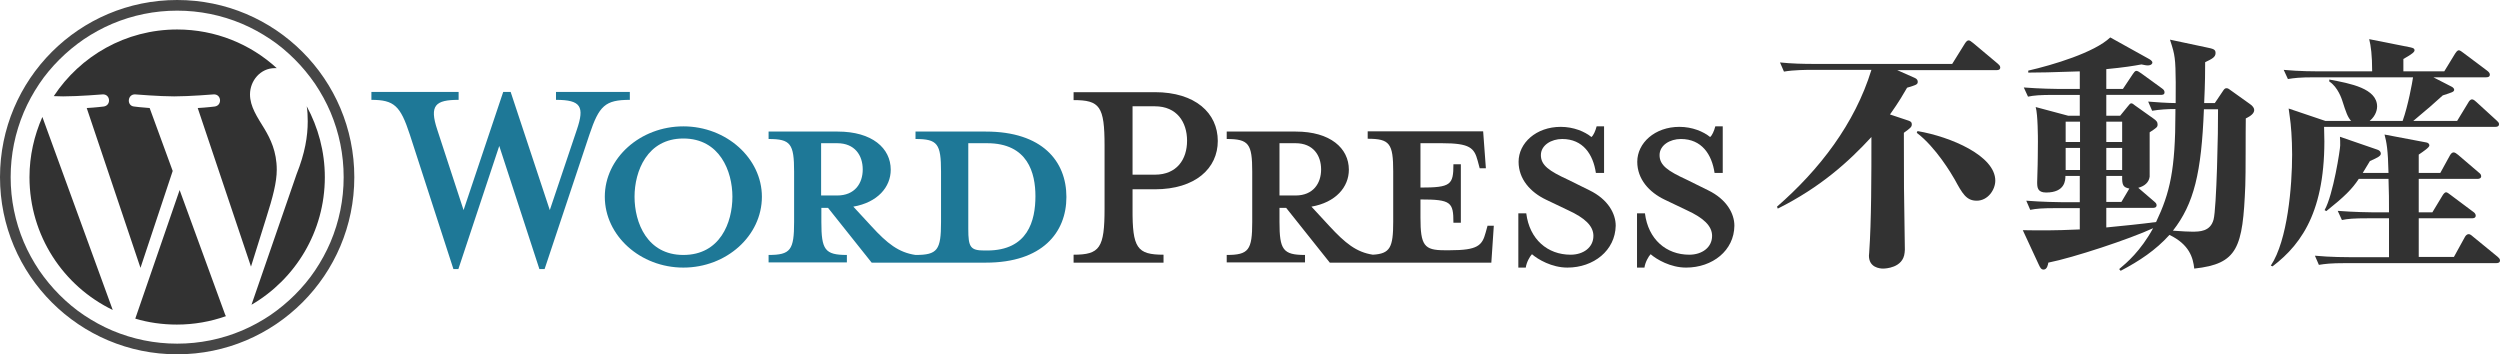
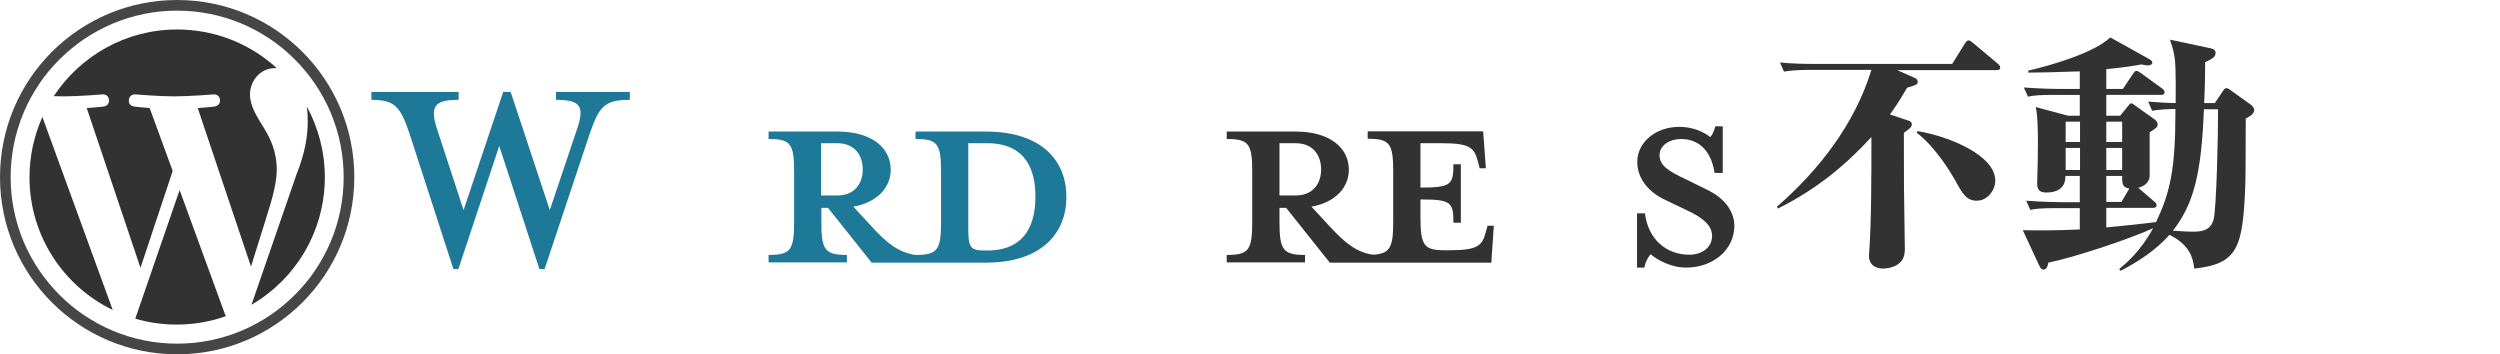
<svg xmlns="http://www.w3.org/2000/svg" version="1.1" id="レイヤー_1" x="0px" y="0px" viewBox="0 0 1009 143" style="enable-background:new 0 0 1009 143;" xml:space="preserve">
  <style type="text/css">
	.st0{fill:#1E7897;}
	.st1{fill:#323232;}
	.st2{fill:#464646;}
</style>
  <g>
    <path class="st0" d="M397.9,53.1h-28.4v3c8.9,0,10.3,1.9,10.3,13.2v20.3c0,11.3-1.4,13.3-10.3,13.3c-6.8-1-11.4-4.6-17.8-11.6   l-7.3-7.9c9.8-1.7,15.1-7.9,15.1-14.9c0-8.7-7.5-15.4-21.4-15.4h-27.9v3c8.9,0,10.3,1.9,10.3,13.2v20.3c0,11.3-1.4,13.3-10.3,13.3   v3h31.6v-3c-8.9,0-10.3-2.1-10.3-13.3v-5.7h2.7l17.6,22.1h46.1c22.7,0,32.5-12.1,32.5-26.5C430.4,65,420.6,53.1,397.9,53.1z    M331.4,79V57.8h6.5c7.1,0,10.3,4.9,10.3,10.6c0,5.6-3.2,10.5-10.3,10.5H331.4z M398.4,101.1h-1.1c-5.7,0-6.5-1.4-6.5-8.7V57.8   c0,0,7,0,7.6,0c16.5,0,19.5,12.1,19.5,21.4C417.9,89,414.9,101.1,398.4,101.1z" />
    <path class="st0" d="M221.9,84.8l10.9-32.4c3.2-9.4,1.7-12.1-8.4-12.1v-3.2h29.8v3.2c-10,0-12.4,2.4-16.3,14l-18.1,54.3h-2.1   l-16.2-49.7l-16.5,49.7H183l-17.6-54.3c-3.8-11.6-6.3-14-15.5-14v-3.2h35.2v3.2c-9.4,0-11.9,2.2-8.6,12.1l10.6,32.4l16-47.7h3   L221.9,84.8z" />
-     <path class="st0" d="M275.8,108c-17.4,0-31.7-12.9-31.7-28.6c0-15.6,14.3-28.4,31.7-28.4c17.4,0,31.7,12.9,31.7,28.4   C307.5,95.2,293.2,108,275.8,108z M275.8,55.9c-14.6,0-19.7,13.2-19.7,23.5c0,10.5,5.1,23.5,19.7,23.5c14.8,0,19.8-13,19.8-23.5   C295.6,69.1,290.5,55.9,275.8,55.9z" />
-     <path class="st1" d="M469.6,102.8v3.2h-36.3v-3.2c10.6,0,12.5-2.7,12.5-18.6V58.8c0-15.9-1.9-18.4-12.5-18.4v-3.2h32.8   c16.3,0,25.4,8.4,25.4,19.7c0,11-9,19.5-25.4,19.5h-9v7.8C457,100.1,458.9,102.8,469.6,102.8z M466.1,42.9h-9v27.6h9   c8.9,0,13-6.2,13-13.7C479.1,49.3,475,42.9,466.1,42.9z" />
    <path class="st1" d="M600.4,91l-0.8,2.9c-1.4,5.2-3.2,7.1-14.4,7.1H583c-8.2,0-9.7-1.9-9.7-13.2v-7.3c12.4,0,13.3,1.1,13.3,9.4h3   V66.3h-3c0,8.3-1,9.4-13.3,9.4V57.8h8.7c11.3,0,13,1.9,14.4,7.1l0.8,3h2.5l-1.1-14.9H552v3c8.9,0,10.3,1.9,10.3,13.2v20.3   c0,10.3-1.2,12.9-8.2,13.3c-6.7-1-11.2-4.7-17.5-11.5l-7.3-7.9c9.8-1.7,15.1-7.9,15.1-14.9c0-8.7-7.5-15.4-21.4-15.4h-27.9v3   c8.9,0,10.3,1.9,10.3,13.2v20.3c0,11.3-1.4,13.3-10.3,13.3v3h31.6v-3c-8.9,0-10.3-2.1-10.3-13.3v-5.7h2.7l17.6,22.1h65.2l1-14.9   H600.4z M516.4,79V57.8h6.5c7.1,0,10.3,4.9,10.3,10.6c0,5.6-3.2,10.5-10.3,10.5H516.4z" />
-     <path class="st1" d="M632.6,108c-6.3,0-11.9-3.3-14.3-5.4c-0.8,0.8-2.2,3.2-2.5,5.4h-3V86.1h3.2c1.3,10.5,8.6,16.7,17.9,16.7   c5.1,0,9.2-2.9,9.2-7.6c0-4.1-3.6-7.3-10.1-10.3l-9-4.3c-6.3-3-11.1-8.3-11.1-15.3c0-7.6,7.1-14.1,17-14.1c5.2,0,9.7,1.9,12.4,4.1   c0.8-0.6,1.6-2.4,2.1-4.3h3v18.8h-3.3c-1.1-7.5-5.2-13.7-13.6-13.7c-4.4,0-8.6,2.5-8.6,6.5c0,4.1,3.3,6.4,10.9,9.9l8.7,4.3   c7.6,3.7,10.6,9.5,10.6,14.3C651.9,101.1,643.2,108,632.6,108z" />
    <path class="st1" d="M680.5,108c-6.3,0-11.9-3.3-14.3-5.4c-0.8,0.8-2.2,3.2-2.5,5.4h-3V86.1h3.2c1.3,10.5,8.6,16.7,17.9,16.7   c5.1,0,9.2-2.9,9.2-7.6c0-4.1-3.6-7.3-10.1-10.3l-9-4.3c-6.3-3-11.1-8.3-11.1-15.3c0-7.6,7.1-14.1,17-14.1c5.2,0,9.7,1.9,12.4,4.1   c0.8-0.6,1.6-2.4,2.1-4.3h3v18.8h-3.3c-1.1-7.5-5.2-13.7-13.6-13.7c-4.4,0-8.6,2.5-8.6,6.5c0,4.1,3.3,6.4,10.9,9.9l8.7,4.3   c7.6,3.7,10.6,9.5,10.6,14.3C699.9,101.1,691.2,108,680.5,108z" />
  </g>
  <g id="W_Mark">
    <path class="st2" d="M71.5,4.3c9.1,0,17.9,1.8,26.2,5.3c4,1.7,7.8,3.8,11.4,6.2c3.6,2.4,6.9,5.2,9.9,8.2c3,3,5.8,6.4,8.2,9.9   c2.4,3.6,4.5,7.4,6.2,11.4c3.5,8.3,5.3,17.1,5.3,26.2s-1.8,17.9-5.3,26.2c-1.7,4-3.8,7.8-6.2,11.4c-2.4,3.6-5.2,6.9-8.2,9.9   c-3,3-6.4,5.8-9.9,8.2c-3.6,2.4-7.4,4.5-11.4,6.2c-8.3,3.5-17.1,5.3-26.2,5.3c-9.1,0-17.9-1.8-26.2-5.3c-4-1.7-7.8-3.8-11.4-6.2   c-3.6-2.4-6.9-5.2-9.9-8.2c-3-3-5.8-6.4-8.2-9.9c-2.4-3.6-4.5-7.4-6.2-11.4c-3.5-8.3-5.3-17.1-5.3-26.2s1.8-17.9,5.3-26.2   c1.7-4,3.8-7.8,6.2-11.4c2.4-3.6,5.2-6.9,8.2-9.9c3-3,6.4-5.8,9.9-8.2c3.6-2.4,7.4-4.5,11.4-6.2C53.6,6.1,62.4,4.3,71.5,4.3    M71.5,0C32,0,0,32,0,71.5C0,111,32,143,71.5,143c39.5,0,71.5-32,71.5-71.5C143,32,111,0,71.5,0L71.5,0z" />
    <path class="st1" d="M11.9,71.5c0,23.6,13.7,44,33.6,53.6L17.1,47.2C13.8,54.7,11.9,62.9,11.9,71.5z M111.7,68.5   c0-7.4-2.6-12.5-4.9-16.4c-3-4.9-5.9-9.1-5.9-14c0-5.5,4.2-10.6,10-10.6c0.3,0,0.5,0,0.8,0C101.1,17.8,87,11.9,71.5,11.9   c-20.8,0-39.1,10.7-49.8,26.9c1.4,0,2.7,0.1,3.8,0.1c6.2,0,15.9-0.8,15.9-0.8c3.2-0.2,3.6,4.5,0.4,4.9c0,0-3.2,0.4-6.8,0.6   l21.7,64.5l13-39.1l-9.3-25.4c-3.2-0.2-6.2-0.6-6.2-0.6c-3.2-0.2-2.8-5.1,0.4-4.9c0,0,9.8,0.8,15.7,0.8c6.2,0,15.9-0.8,15.9-0.8   c3.2-0.2,3.6,4.5,0.4,4.9c0,0-3.2,0.4-6.8,0.6l21.5,64l6.1-19.5C110.1,79.6,111.7,73.6,111.7,68.5z M72.5,76.7l-17.9,51.9   c5.3,1.6,11,2.4,16.8,2.4c6.9,0,13.6-1.2,19.8-3.4c-0.2-0.3-0.3-0.5-0.4-0.8L72.5,76.7z M123.8,42.9c0.3,1.9,0.4,3.9,0.4,6.1   c0,6-1.1,12.8-4.5,21.3L101.5,123c17.7-10.3,29.6-29.5,29.6-51.5C131.1,61.1,128.4,51.4,123.8,42.9z" />
  </g>
  <g>
    <g>
      <path class="st1" d="M805.8,28.3h-40.1l7,3.1c1,0.4,1.3,1,1.3,1.6c0,1.1-0.6,1.3-4.3,2.4c-1.4,2.4-3.2,5.6-6.9,10.8l7.5,2.5    c0.8,0.3,1.3,0.6,1.3,1.4c0,1.1-0.3,1.4-3.2,3.5c0,20.4,0,23,0.4,47.2c0,0.4-0.1,0.8-0.1,1.2c-0.6,6.2-7.9,6.4-8.7,6.4    c-1.3,0-5.7-0.4-5.7-5.2c0-0.4,0.1-0.8,0.1-1.2c0.9-12.7,0.9-31.1,0.9-46.7c-9.2,10-20.6,20.3-37.8,28.9l-0.3-0.8    c17.1-14.9,31.4-33.4,38.1-55.2h-24.5c-1.4,0-6.8,0-10.8,0.7l-1.6-3.7c4.7,0.5,9.5,0.6,14.2,0.6h55.3l5.1-8.2    c0.4-0.6,0.9-1.3,1.5-1.3c0.5,0,0.9,0.3,1.9,1.1l9.9,8.3c0.3,0.3,1,0.8,1,1.5C807.3,28.3,806.3,28.3,805.8,28.3z M797.8,81    c-4.2,0-5.8-2.9-8.9-8.6c-1.2-2.1-7.6-13-15.3-18.8l0.3-0.7c13.5,2.3,31.4,10,31.4,20C805.3,76.6,802.3,81,797.8,81z" />
      <path class="st1" d="M906.4,47.8c-0.1,4.3,0,23.2-0.2,27.1c-1,25.1-3,31.6-20.6,33.5c-0.5-4.5-2-9.7-10-13.6    c-5.6,6.2-12.1,10.5-19.7,14.5l-0.6-0.7c3-2.5,8.6-7.2,13.7-16.5c-9.5,4.4-32.2,11.9-42.3,13.9c-0.1,0.6-0.4,2.8-1.9,2.8    c-1,0-1.4-0.8-2-2.1l-6.4-13.8c6.8,0.1,11.8,0.2,23-0.3v-8.6h-9.2c-6.1,0-8.3,0.2-10.8,0.7l-1.6-3.7c6.2,0.5,13.2,0.6,14.2,0.6    h7.4V71h-5.8c0,1.7-0.1,6.7-7.8,6.7c-3.5,0-3.6-2.1-3.6-4.2c0-1.1,0.2-6.1,0.2-7.1c0-0.9,0.1-5.2,0.1-9.2c0-1.4,0-11-0.9-14    l13.1,3.5h4.7v-8.4h-10.1c-6.2,0-8.3,0.2-10.8,0.7l-1.7-3.7c6.2,0.5,13.3,0.6,14.3,0.6h8.3v-7.1c-11.8,0.4-16.6,0.5-20.8,0.5v-0.8    c10-2.3,26.7-7.3,33.1-13.4l15.3,8.5c0.7,0.4,1.7,0.9,1.7,1.7c0,0.4-0.5,1.1-1.9,1.1c-0.9,0-1.8-0.3-2.5-0.4    c-3.3,0.6-6.9,1.2-14.2,1.9v8h6.7l4-6c0.4-0.6,0.9-1.3,1.4-1.3c0.5,0,1.2,0.4,2,1l8.4,6.1c0.7,0.5,1,0.9,1,1.6c0,1-1,1-1.6,1    h-21.9v8.4h5.6l3.1-3.8c0.6-0.7,0.9-1.2,1.4-1.2c0.5,0,1,0.5,1.4,0.8l7.6,5.4c1.1,0.8,1.6,1.3,1.6,2.3c0,1.1-0.3,1.3-3.2,3.2v17.9    c-0.3,2.3-2,3.8-4.6,4.5l6.4,5.5c0.6,0.5,1,0.9,1,1.5c0,1-0.9,1.1-1.5,1.1h-18.8v7.9c6.1-0.6,14.3-1.4,20.1-2.2    c5.6-11.8,7.8-21.1,7.8-44.3v-1.3c-3.2,0-6.3,0.2-9.4,0.7l-1.6-3.7c2.2,0.2,8.1,0.6,11.1,0.6c0-1.8,0.2-14.4-0.4-18.2    c-0.3-2.3-0.7-3.7-1.9-7.4l14.6,3.1c2.9,0.6,3.8,0.8,3.8,2.3c0,1.7-1.5,2.4-4.2,3.7c0,3.3,0,8.1-0.4,16.5h4.3l3.5-5.2    c0.3-0.4,0.6-0.8,1.2-0.8c0.5,0,0.7,0.1,1.1,0.4l8.4,6c1.2,0.8,1.7,1.7,1.7,2.4C909.8,45.7,908.5,46.8,906.4,47.8z M839.5,49.1    h-5.8v8.2h5.8V49.1z M839.5,59.7h-5.8v8.9h5.8V59.7z M856.5,49.1h-6.4v8.2h6.4V49.1z M856.5,59.7h-6.4v8.9h6.4V59.7z M856.5,71    h-6.4v10.5h6.1l3.2-5.4C857,75.6,856.4,74.9,856.5,71z M889.5,44.1c-1,25.7-4,38.1-12.5,49c4.2,0.3,6.2,0.4,7.7,0.4    c3,0,7.4,0,8.7-4.9c1.2-4.4,1.9-36.1,1.8-44.5H889.5z" />
-       <path class="st1" d="M1007.1,51.2H938c1.3,32.4-8.3,46.8-20.8,56.3l-0.7-0.3c6.8-10.2,8.6-32.1,8.6-44.8c0-6.5-0.5-12.4-0.9-14.9    c-0.3-2.4-0.4-2.7-0.5-3.7l14.8,5h10.4c-1.4-1.6-2-3.3-3.6-8.3c-0.1-0.3-1.7-5.4-5.2-7.6v-0.8c8.6,1.6,19.3,3.6,19.3,10.9    c0,0.7-0.2,3.5-3,5.8h13.3c2.2-6.1,3.9-15.5,4.2-17.6h-39.7c-6.2,0-8.3,0.3-10.8,0.7l-1.7-3.7c6.2,0.6,13.3,0.6,14.3,0.6h21.4    c0-6.4-0.5-10.3-1.2-13l16.6,3.3c1.3,0.3,1.7,0.5,1.7,1.2c0,0.6-0.7,1.4-4.5,3.5v5h16.5l4.4-7.2c0.3-0.4,0.8-1.3,1.5-1.3    c0.5,0,1.2,0.6,1.9,1.1l9.6,7.2c0.5,0.4,1,0.9,1,1.5c0,1-0.9,1.1-1.5,1.1h-21.3l7.4,3.8c0.6,0.3,1,0.8,1,1.2    c0,0.9-0.9,1.1-4.6,2.3c-4.3,3.9-5.1,4.6-11.9,10.3h17.7l4.5-7.4c0.3-0.6,0.9-1.3,1.5-1.3c0.6,0,1.4,0.7,1.8,1.1l8.1,7.4    c0.6,0.6,1,0.9,1,1.5C1008.6,51.1,1007.7,51.2,1007.1,51.2z M1007.4,106.2h-60.7c-6.1,0-8.3,0.3-10.8,0.7l-1.6-3.7    c6.2,0.6,13.2,0.6,14.2,0.6h15.7V88.1H956c-6.2,0-8.3,0.2-10.8,0.7l-1.7-3.7c6.2,0.5,13.3,0.6,14.3,0.6h6.4c0-5.8,0-7.1-0.2-13.5    h-12c-2.7,4.1-5.7,7.1-13.1,13l-0.7-0.4c3.5-6.2,6.3-24.6,6.3-26.1c0-0.9,0-2.9-0.1-3.5l15.1,5.2c1,0.3,1.4,1,1.4,1.6    c0,0.9-1,1.5-4.4,3c-2,3.3-2.2,3.6-2.9,4.8H964c-0.2-9.6-0.8-12.4-1.6-15.5l16.9,3.2c0.6,0.1,1.2,0.5,1.2,1.2    c0,0.8-2.4,2.4-4.3,3.7v7.4h8.7l3.9-7.1c0.4-0.7,0.9-1.2,1.5-1.2c0.5,0,1.2,0.5,1.8,1l8.3,7.1c0.5,0.4,1,0.8,1,1.5    c0,0.9-0.8,1.1-1.5,1.1h-23.7v13.5h5.5l4.1-6.8c0.3-0.5,0.9-1.3,1.4-1.3c0.5,0,1.1,0.5,1.9,1.1l9.1,6.8c0.5,0.3,1,0.9,1,1.5    c0,1-0.9,1.1-1.5,1.1h-21.5v15.6h14.2l4.4-8c0.3-0.6,0.9-1.2,1.5-1.2c0.5,0,0.9,0.2,1.8,1l9.9,8.1c0.4,0.4,1,0.8,1,1.5    C1009,106.1,1008.1,106.2,1007.4,106.2z" />
    </g>
  </g>
</svg>